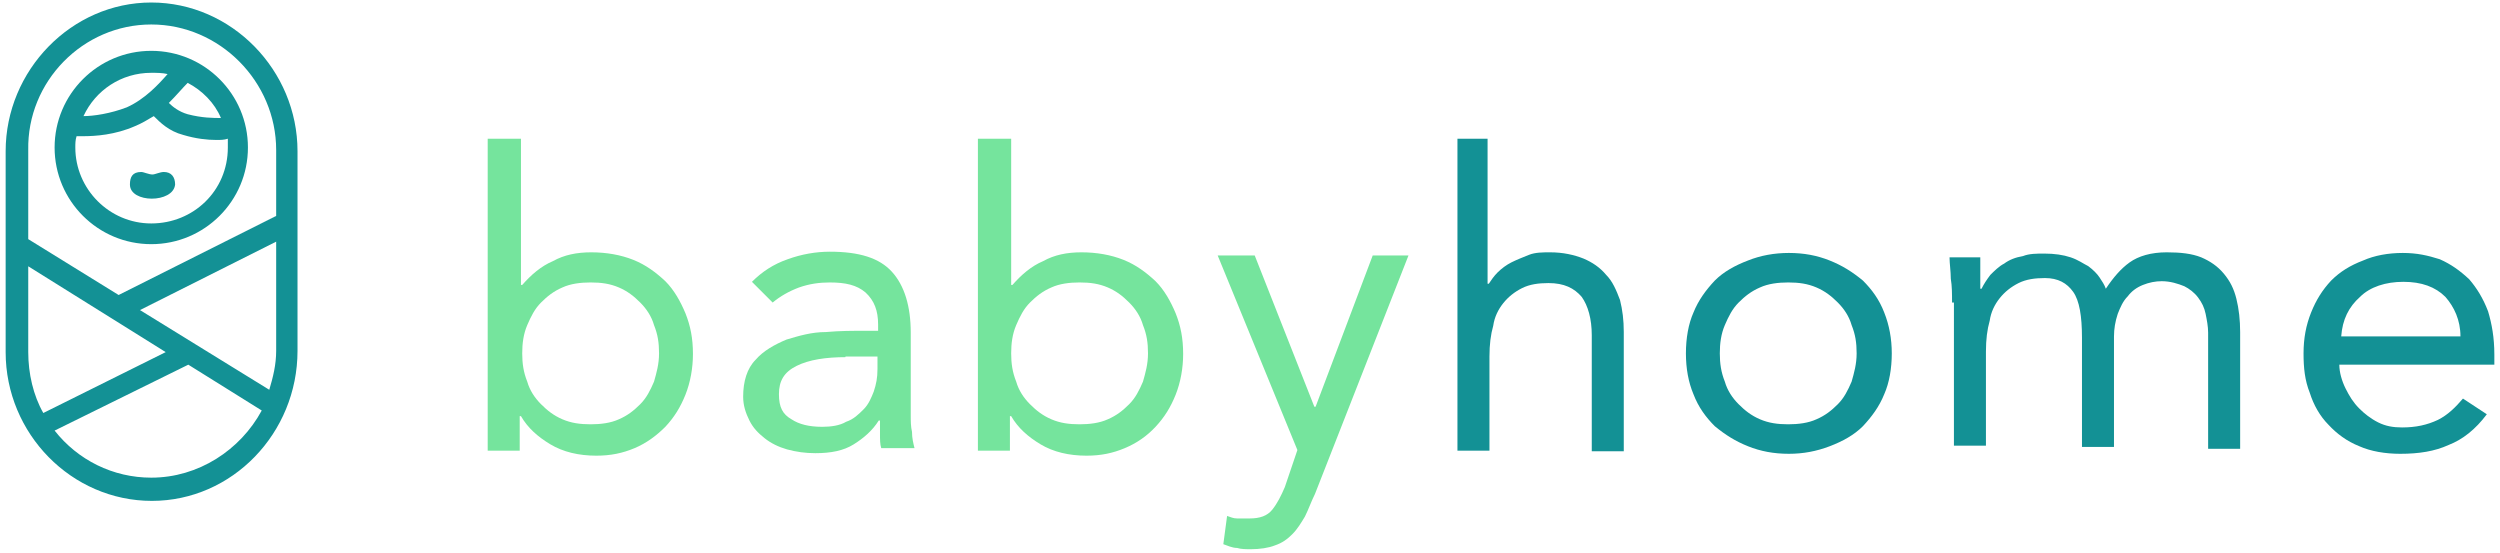
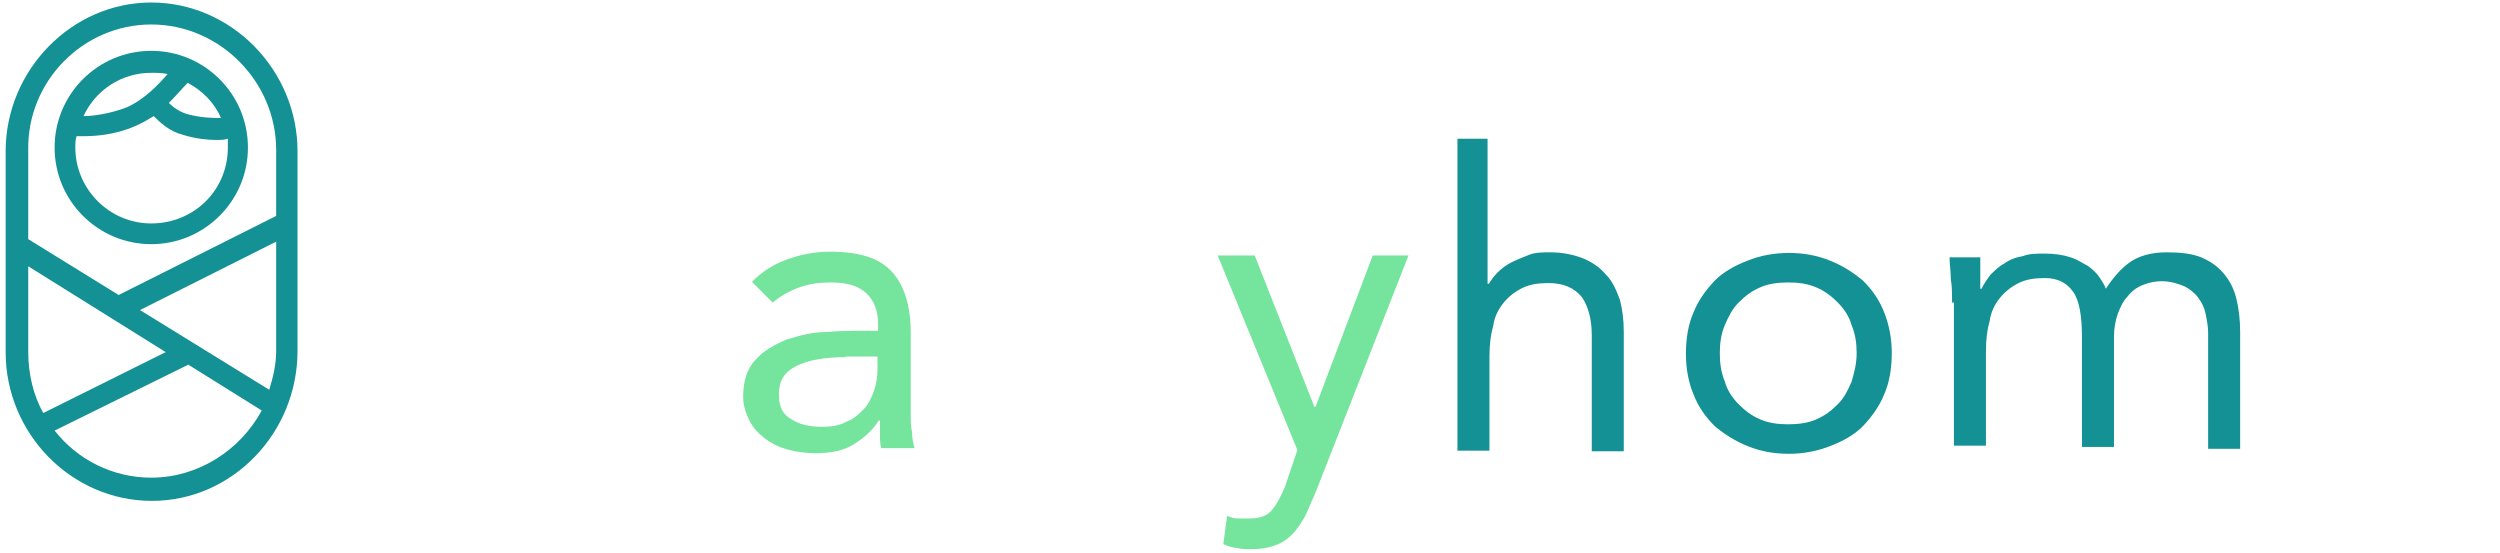
<svg xmlns="http://www.w3.org/2000/svg" version="1.0" id="Layer_1" x="0px" y="0px" width="398.3px" height="88.1px" viewBox="0 0 398.3 88.1" style="enable-background:new 0 0 398.3 88.1;" xml:space="preserve">
  <style type="text/css">
	.st0{fill:#139195;}
	.st1{fill:#75E49D;}
</style>
  <g>
    <g>
      <path class="st0" d="M24.1,0.4C11.4,0.4,0.9,11.2,0.9,24.1v32c0,13,10.5,23.7,23.3,23.7S47.4,69,47.4,55.9V24.1    C47.4,11.2,36.9,0.4,24.1,0.4z M42.9,62.1L22.3,49.4L44,38.5v17.4C44,58.1,43.5,60.1,42.9,62.1z M24.1,3.9C35,3.9,44,13,44,23.9    v10.5L18.9,47L4.5,38.1V23.9C4.3,13,13.2,3.9,24.1,3.9z M4.3,42.3l22.1,13.8L6.9,65.8c-1.6-2.8-2.4-6.3-2.4-9.7V42.3H4.3z     M24.1,76.1c-6.1,0-11.7-2.8-15.4-7.5L30,58.1l11.7,7.3C38.3,71.7,31.6,76.1,24.1,76.1z" />
      <path class="st0" d="M24.1,8.1C15.6,8.1,8.7,15,8.7,23.5s6.9,15.4,15.4,15.4S39.5,32,39.5,23.5S32.6,8.1,24.1,8.1z M35.2,18.8    c-1.2,0-3,0-5.3-0.6c-1.4-0.4-2.4-1.2-3-1.8c1.2-1.2,2.2-2.4,3-3.2C32.2,14.4,34.2,16.4,35.2,18.8z M24.1,11.6    c0.8,0,1.8,0,2.6,0.2c-1.4,1.6-3.6,4-6.5,5.3c-2.6,1-5.3,1.4-6.9,1.4C15.2,14.4,19.3,11.6,24.1,11.6z M24.1,35.6    c-6.7,0-12.1-5.5-12.1-12.1c0-0.6,0-1.2,0.2-1.8c0.4,0,0.6,0,1,0c2,0,5.1-0.2,8.3-1.6c1-0.4,2-1,3-1.6c1,1,2.4,2.4,4.7,3    c2,0.6,3.8,0.8,5.3,0.8c0.6,0,1.2,0,1.8-0.2c0,0.4,0,1,0,1.4C36.3,30.4,30.8,35.6,24.1,35.6z" />
-       <path class="st0" d="M20.7,29.4c0-1.2,0.4-2,1.8-2c0.4,0,1.2,0.4,1.8,0.4c0.4,0,1.2-0.4,1.8-0.4c1.2,0,1.8,0.8,1.8,2    C27.6,32.4,20.7,32.4,20.7,29.4z" />
    </g>
    <g>
-       <path class="st1" d="M77.9,22.1H83v23.3h0.2c1.4-1.6,3-3,4.9-3.8c1.8-1,3.8-1.4,6.1-1.4c2.4,0,4.7,0.4,6.7,1.2    c2,0.8,3.6,2,5.1,3.4c1.4,1.4,2.4,3.2,3.2,5.1c0.8,2,1.2,4,1.2,6.5c0,2.2-0.4,4.5-1.2,6.5c-0.8,2-1.8,3.6-3.2,5.1    c-1.4,1.4-3,2.6-4.9,3.4s-3.8,1.2-6.1,1.2c-2.8,0-5.3-0.6-7.3-1.8c-2-1.2-3.6-2.6-4.7-4.5h-0.2v5.5h-5.1V22.1H77.9z M83.2,56.3    c0,1.6,0.2,3,0.8,4.5c0.4,1.4,1.2,2.6,2.2,3.6c1,1,2,1.8,3.4,2.4c1.4,0.6,2.8,0.8,4.5,0.8c1.6,0,3.2-0.2,4.5-0.8    c1.4-0.6,2.4-1.4,3.4-2.4c1-1,1.6-2.2,2.2-3.6c0.4-1.4,0.8-2.8,0.8-4.5s-0.2-3-0.8-4.5c-0.4-1.4-1.2-2.6-2.2-3.6    c-1-1-2-1.8-3.4-2.4c-1.4-0.6-2.8-0.8-4.5-0.8c-1.6,0-3.2,0.2-4.5,0.8c-1.4,0.6-2.4,1.4-3.4,2.4c-1,1-1.6,2.2-2.2,3.6    C83.4,53.2,83.2,54.7,83.2,56.3z" />
      <path class="st1" d="M119.8,44.9c1.6-1.6,3.4-2.8,5.7-3.6c2.2-0.8,4.5-1.2,6.7-1.2c4.7,0,7.9,1,9.9,3.2c2,2.2,3,5.5,3,9.7v13.2    c0,0.8,0,1.8,0.2,2.6c0,1,0.2,1.8,0.4,2.6h-5.3c-0.2-0.6-0.2-1.4-0.2-2.2c0-0.8,0-1.6,0-2.2h-0.2c-1,1.6-2.4,2.8-4,3.8    c-1.6,1-3.6,1.4-6.1,1.4c-1.6,0-3-0.2-4.5-0.6c-1.4-0.4-2.6-1-3.6-1.8c-1-0.8-1.8-1.6-2.4-2.8c-0.6-1.2-1-2.4-1-3.8    c0-2.4,0.6-4.5,2-5.9c1.2-1.4,3-2.4,4.9-3.2c2-0.6,4-1.2,6.3-1.2c2.2-0.2,4.2-0.2,6.3-0.2h2v-1c0-2.2-0.6-3.8-2-5.1    c-1.4-1.2-3.2-1.6-5.7-1.6c-1.6,0-3.2,0.2-4.9,0.8c-1.6,0.6-3,1.4-4.2,2.4L119.8,44.9z M134.8,56.9c-3.2,0-5.9,0.4-7.9,1.4    c-2,1-2.8,2.4-2.8,4.5s0.6,3.2,2,4c1.2,0.8,2.8,1.2,4.9,1.2c1.4,0,2.8-0.2,3.8-0.8c1.2-0.4,2-1.2,2.8-2c0.8-0.8,1.2-1.8,1.6-2.8    c0.4-1.2,0.6-2.2,0.6-3.6v-2h-5.1V56.9z" />
-       <path class="st1" d="M156,22.1h5.1v23.3h0.2c1.4-1.6,3-3,4.9-3.8c1.8-1,3.8-1.4,6.1-1.4c2.4,0,4.7,0.4,6.7,1.2    c2,0.8,3.6,2,5.1,3.4c1.4,1.4,2.4,3.2,3.2,5.1c0.8,2,1.2,4,1.2,6.5c0,2.2-0.4,4.5-1.2,6.5c-0.8,2-1.8,3.6-3.2,5.1s-3,2.6-4.9,3.4    s-3.8,1.2-6.1,1.2c-2.8,0-5.3-0.6-7.3-1.8c-2-1.2-3.6-2.6-4.7-4.5h-0.2v5.5h-5.1V22.1H156z M161.1,56.3c0,1.6,0.2,3,0.8,4.5    c0.4,1.4,1.2,2.6,2.2,3.6c1,1,2,1.8,3.4,2.4c1.4,0.6,2.8,0.8,4.5,0.8c1.6,0,3.2-0.2,4.5-0.8c1.4-0.6,2.4-1.4,3.4-2.4    c1-1,1.6-2.2,2.2-3.6c0.4-1.4,0.8-2.8,0.8-4.5s-0.2-3-0.8-4.5c-0.4-1.4-1.2-2.6-2.2-3.6s-2-1.8-3.4-2.4c-1.4-0.6-2.8-0.8-4.5-0.8    c-1.6,0-3.2,0.2-4.5,0.8c-1.4,0.6-2.4,1.4-3.4,2.4c-1,1-1.6,2.2-2.2,3.6C161.3,53.2,161.1,54.7,161.1,56.3z" />
      <path class="st1" d="M209.5,78.7c-0.6,1.2-1,2.4-1.6,3.6c-0.6,1-1.2,2-2,2.8c-0.8,0.8-1.6,1.4-2.8,1.8c-1,0.4-2.4,0.6-3.8,0.6    c-0.8,0-1.6,0-2.2-0.2c-0.8,0-1.6-0.4-2.2-0.6l0.6-4.5c0.6,0.2,1,0.4,1.6,0.4s1.2,0,2,0c1.6,0,2.8-0.4,3.6-1.4    c0.8-1,1.4-2.2,2-3.6l2-5.9l-12.7-31h5.9l9.5,24.1h0.2l9.1-24.1h5.7L209.5,78.7z" />
      <path class="st0" d="M231.9,22.1h5.1v23.1h0.2c0.4-0.6,0.8-1.2,1.4-1.8c0.6-0.6,1.4-1.2,2.2-1.6c0.8-0.4,1.8-0.8,2.8-1.2    c1-0.4,2.2-0.4,3.4-0.4c2,0,3.8,0.4,5.3,1c1.4,0.6,2.6,1.4,3.6,2.6c1,1,1.6,2.4,2.2,4c0.4,1.6,0.6,3.2,0.6,5.1v19h-5.1V53.4    c0-2.6-0.6-4.7-1.6-6.1c-1.2-1.4-2.8-2.2-5.3-2.2c-1.6,0-3,0.2-4.2,0.8c-1.2,0.6-2.2,1.4-3,2.4c-0.8,1-1.4,2.2-1.6,3.6    c-0.4,1.4-0.6,3-0.6,4.9v15h-5.1V22.1H231.9z" />
      <path class="st0" d="M268.6,56.3c0-2.4,0.4-4.7,1.2-6.5c0.8-2,2-3.6,3.4-5.1c1.4-1.4,3.2-2.4,5.3-3.2c2-0.8,4.2-1.2,6.5-1.2    c2.4,0,4.5,0.4,6.5,1.2c2,0.8,3.6,1.8,5.3,3.2c1.4,1.4,2.6,3,3.4,5.1c0.8,2,1.2,4.2,1.2,6.5c0,2.4-0.4,4.7-1.2,6.5    c-0.8,2-2,3.6-3.4,5.1c-1.4,1.4-3.2,2.4-5.3,3.2s-4.2,1.2-6.5,1.2c-2.4,0-4.5-0.4-6.5-1.2c-2-0.8-3.6-1.8-5.3-3.2    c-1.4-1.4-2.6-3-3.4-5.1C269,60.9,268.6,58.7,268.6,56.3z M274,56.3c0,1.6,0.2,3,0.8,4.5c0.4,1.4,1.2,2.6,2.2,3.6    c1,1,2,1.8,3.4,2.4c1.4,0.6,2.8,0.8,4.5,0.8c1.6,0,3.2-0.2,4.5-0.8c1.4-0.6,2.4-1.4,3.4-2.4c1-1,1.6-2.2,2.2-3.6    c0.4-1.4,0.8-2.8,0.8-4.5s-0.2-3-0.8-4.5c-0.4-1.4-1.2-2.6-2.2-3.6s-2-1.8-3.4-2.4c-1.4-0.6-2.8-0.8-4.5-0.8    c-1.6,0-3.2,0.2-4.5,0.8c-1.4,0.6-2.4,1.4-3.4,2.4s-1.6,2.2-2.2,3.6C274.2,53.2,274,54.7,274,56.3z" />
      <path class="st0" d="M311,48.2c0-1.4,0-2.6-0.2-3.8c0-1.2-0.2-2.4-0.2-3.4h4.9c0,0.8,0,1.6,0,2.4c0,0.8,0,1.6,0,2.6h0.2    c0.4-0.8,0.8-1.4,1.4-2.2c0.6-0.6,1.4-1.4,2.2-1.8c0.8-0.6,1.8-1,3-1.2c1-0.4,2.2-0.4,3.4-0.4c1.6,0,3,0.2,4.2,0.6    c1.2,0.4,2,1,2.8,1.4c0.8,0.6,1.4,1.2,1.8,1.8c0.4,0.6,0.8,1.2,1,1.8c1.2-1.8,2.4-3.2,3.8-4.2s3.4-1.6,5.9-1.6    c2.2,0,4,0.2,5.5,0.8c1.4,0.6,2.6,1.4,3.6,2.6c1,1.2,1.6,2.4,2,4c0.4,1.6,0.6,3.4,0.6,5.3v18.6h-5.1V53c0-1-0.2-2-0.4-3    c-0.2-1-0.6-1.8-1.2-2.6c-0.6-0.8-1.4-1.4-2.2-1.8c-1-0.4-2.2-0.8-3.6-0.8c-1,0-2,0.2-3,0.6c-1,0.4-1.8,1-2.4,1.8    c-0.8,0.8-1.2,1.8-1.6,2.8c-0.4,1.2-0.6,2.4-0.6,3.6v17.6h-5.1V53.8c0-3.4-0.4-5.9-1.4-7.3c-1-1.4-2.4-2.2-4.5-2.2    c-1.6,0-3,0.2-4.2,0.8c-1.2,0.6-2.2,1.4-3,2.4s-1.4,2.2-1.6,3.6c-0.4,1.4-0.6,3-0.6,4.9v15h-5.1V48.2H311z" />
-       <path class="st0" d="M396.2,66c-1.8,2.4-3.8,4-6.1,4.9c-2.2,1-4.7,1.4-7.7,1.4c-2.4,0-4.7-0.4-6.5-1.2c-2-0.8-3.6-2-4.9-3.4    c-1.4-1.4-2.4-3.2-3-5.1c-0.8-2-1-4-1-6.3c0-2.4,0.4-4.5,1.2-6.5c0.8-2,1.8-3.6,3.2-5.1c1.4-1.4,3-2.4,5.1-3.2    c1.8-0.8,4-1.2,6.3-1.2s4,0.4,5.9,1c1.8,0.8,3.2,1.8,4.7,3.2c1.2,1.4,2.2,3,3,5.1c0.6,2,1,4.2,1,6.9v1.6h-24.7    c0,1.2,0.4,2.6,1,3.8c0.6,1.2,1.2,2.2,2.2,3.2c0.8,0.8,1.8,1.6,3,2.2s2.4,0.8,3.8,0.8c2.2,0,4-0.4,5.7-1.2c1.6-0.8,2.8-2,4-3.4    L396.2,66z M392,53.6c0-2.6-1-4.7-2.4-6.3c-1.6-1.6-3.8-2.4-6.7-2.4c-2.8,0-5.3,0.8-6.9,2.4c-1.8,1.6-2.8,3.6-3,6.3H392z" />
    </g>
  </g>
</svg>